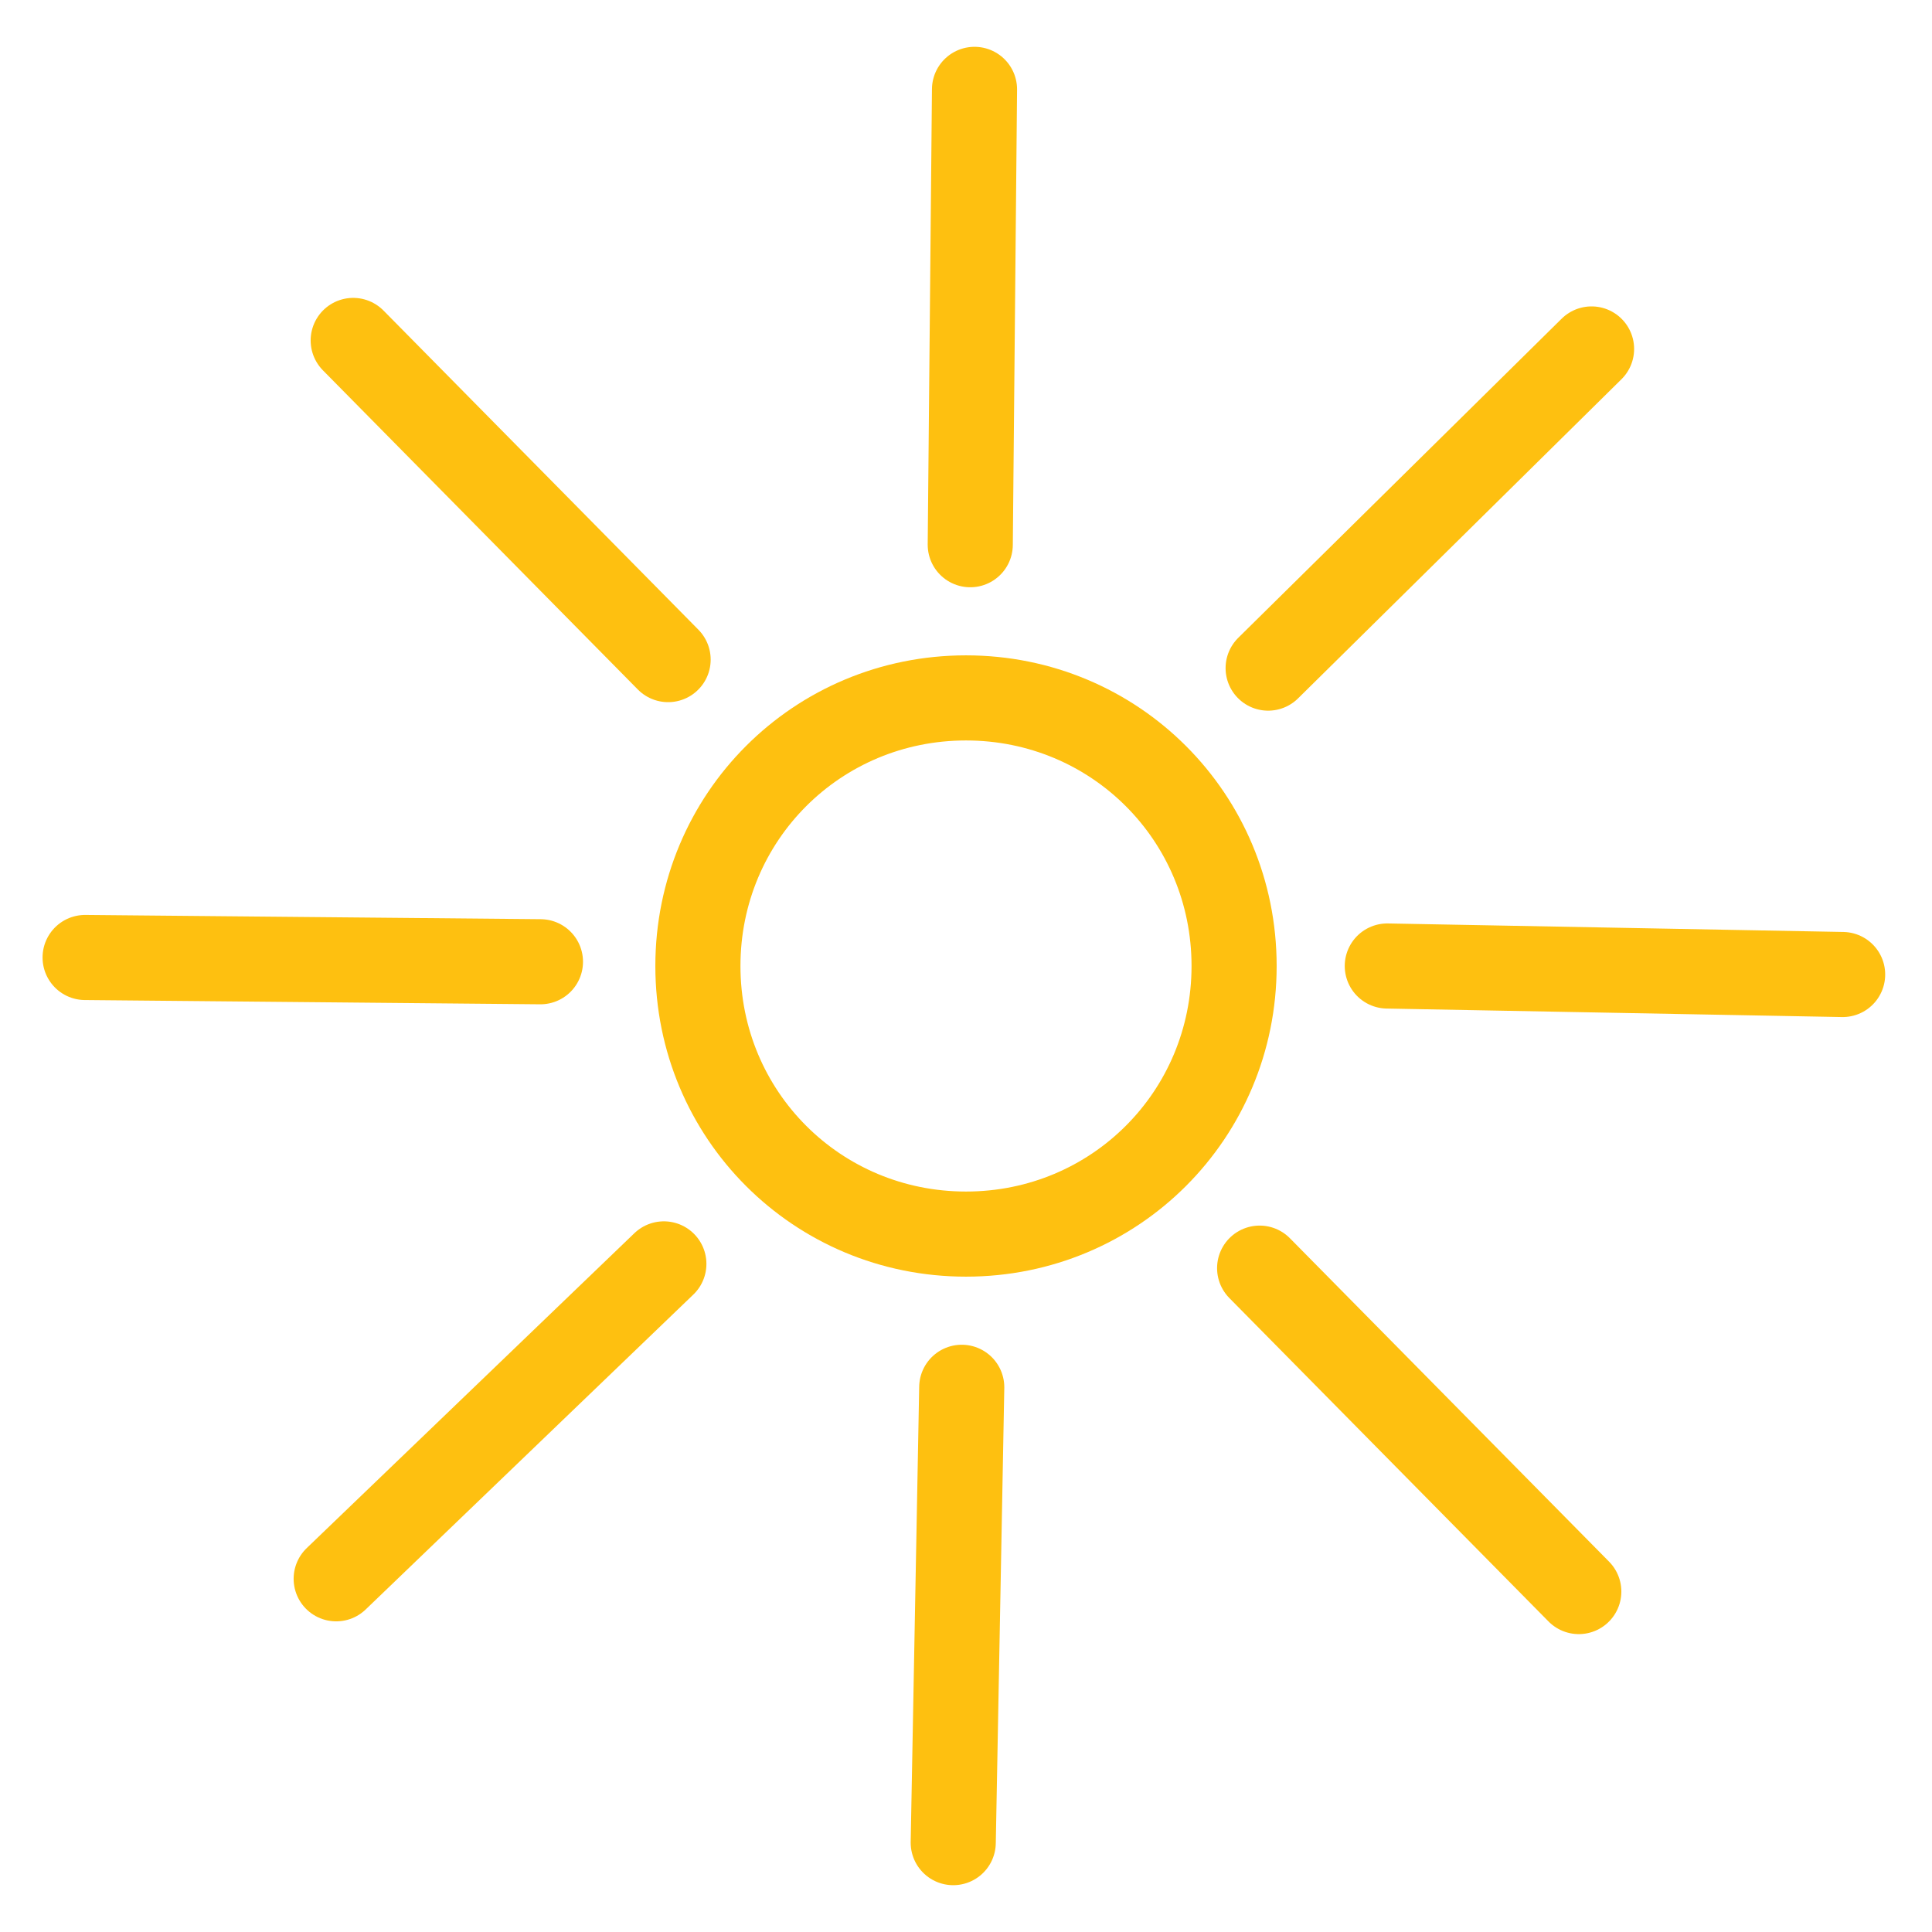
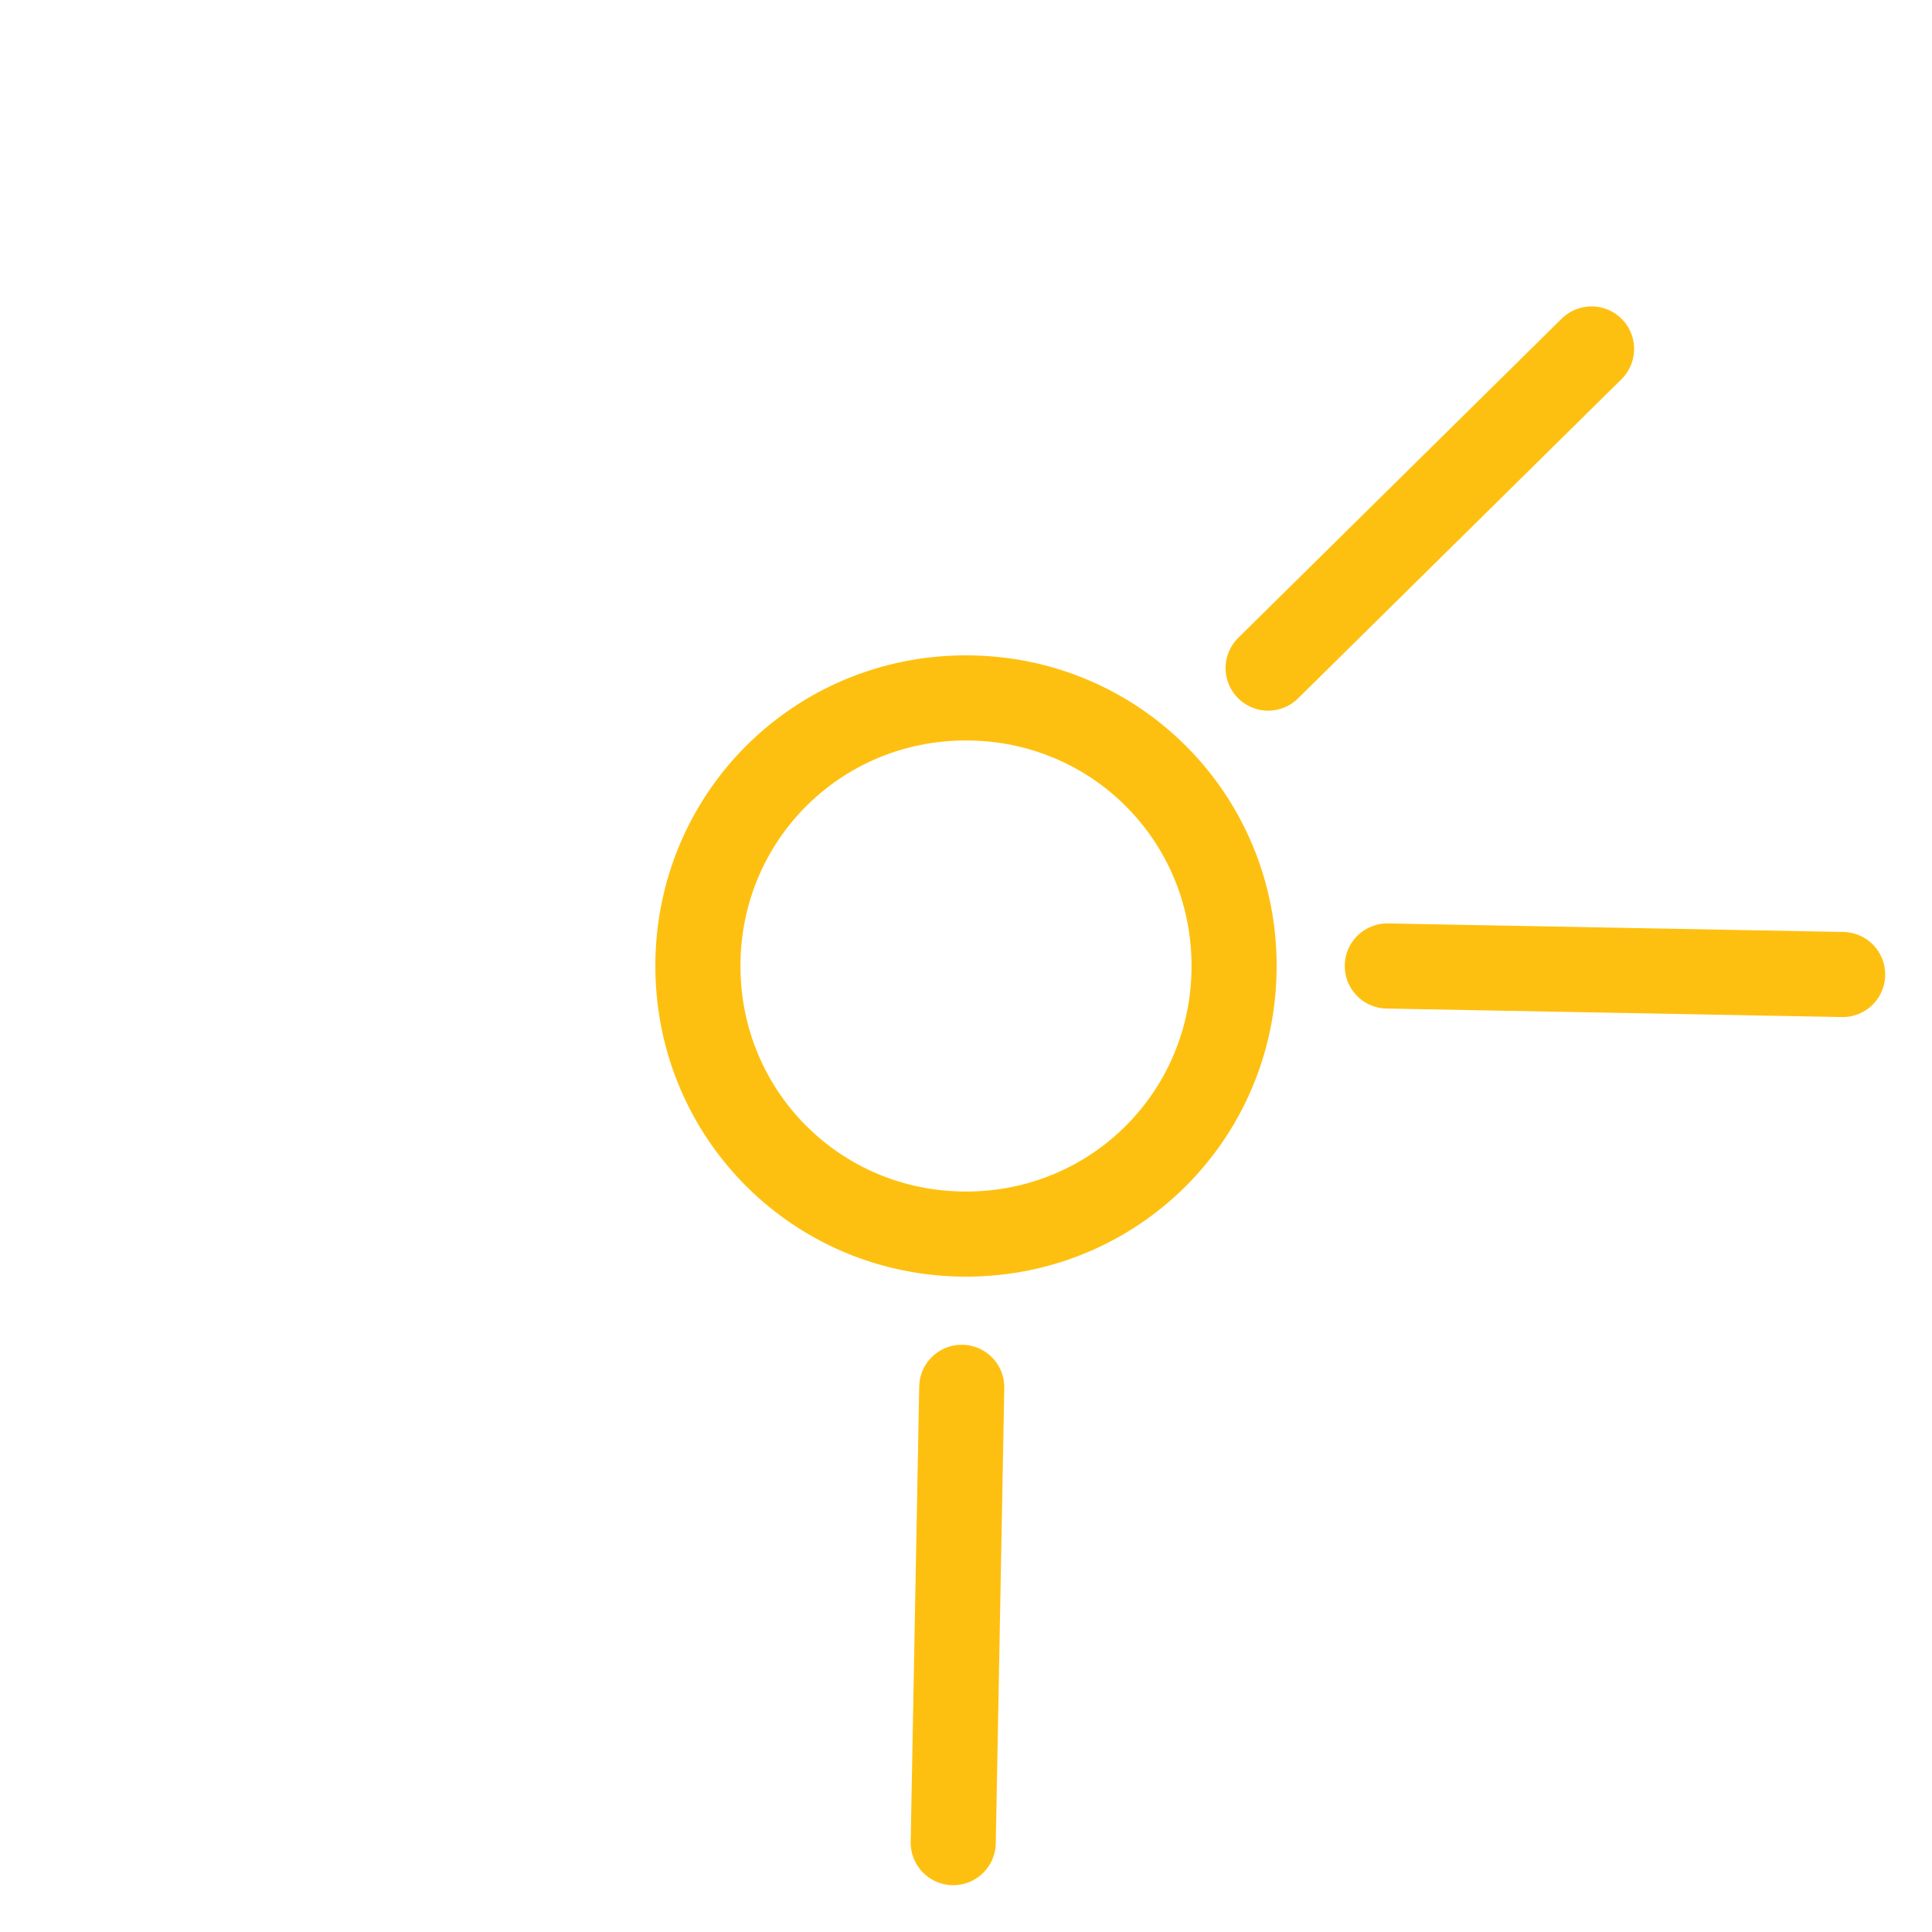
<svg xmlns="http://www.w3.org/2000/svg" version="1.1" id="Layer_1" x="0px" y="0px" viewBox="0 0 45.4 45.4" style="enable-background:new 0 0 45.4 45.4;" xml:space="preserve">
  <style type="text/css">
	.st0{fill:none;stroke:#FEC010;stroke-width:2;stroke-linecap:round;stroke-linejoin:round;}
</style>
  <g>
    <path class="st0" d="M29,22.7c0,3.5-2.8,6.3-6.3,6.3s-6.3-2.8-6.3-6.3s2.8-6.3,6.3-6.3S29,19.2,29,22.7L29,22.7z" />
    <line class="st0" x1="22.4" y1="43.3" x2="22.6" y2="32.6" />
-     <line class="st0" x1="7.9" y1="37.1" x2="15.6" y2="29.7" />
-     <line class="st0" x1="2" y1="22.5" x2="12.7" y2="22.6" />
-     <line class="st0" x1="8.3" y1="8" x2="15.7" y2="15.5" />
-     <line class="st0" x1="22.9" y1="2.1" x2="22.8" y2="12.8" />
    <line class="st0" x1="37.4" y1="8.2" x2="29.8" y2="15.7" />
    <line class="st0" x1="43.3" y1="22.9" x2="32.6" y2="22.7" />
-     <line class="st0" x1="37.1" y1="37.4" x2="29.6" y2="29.8" />
  </g>
</svg>